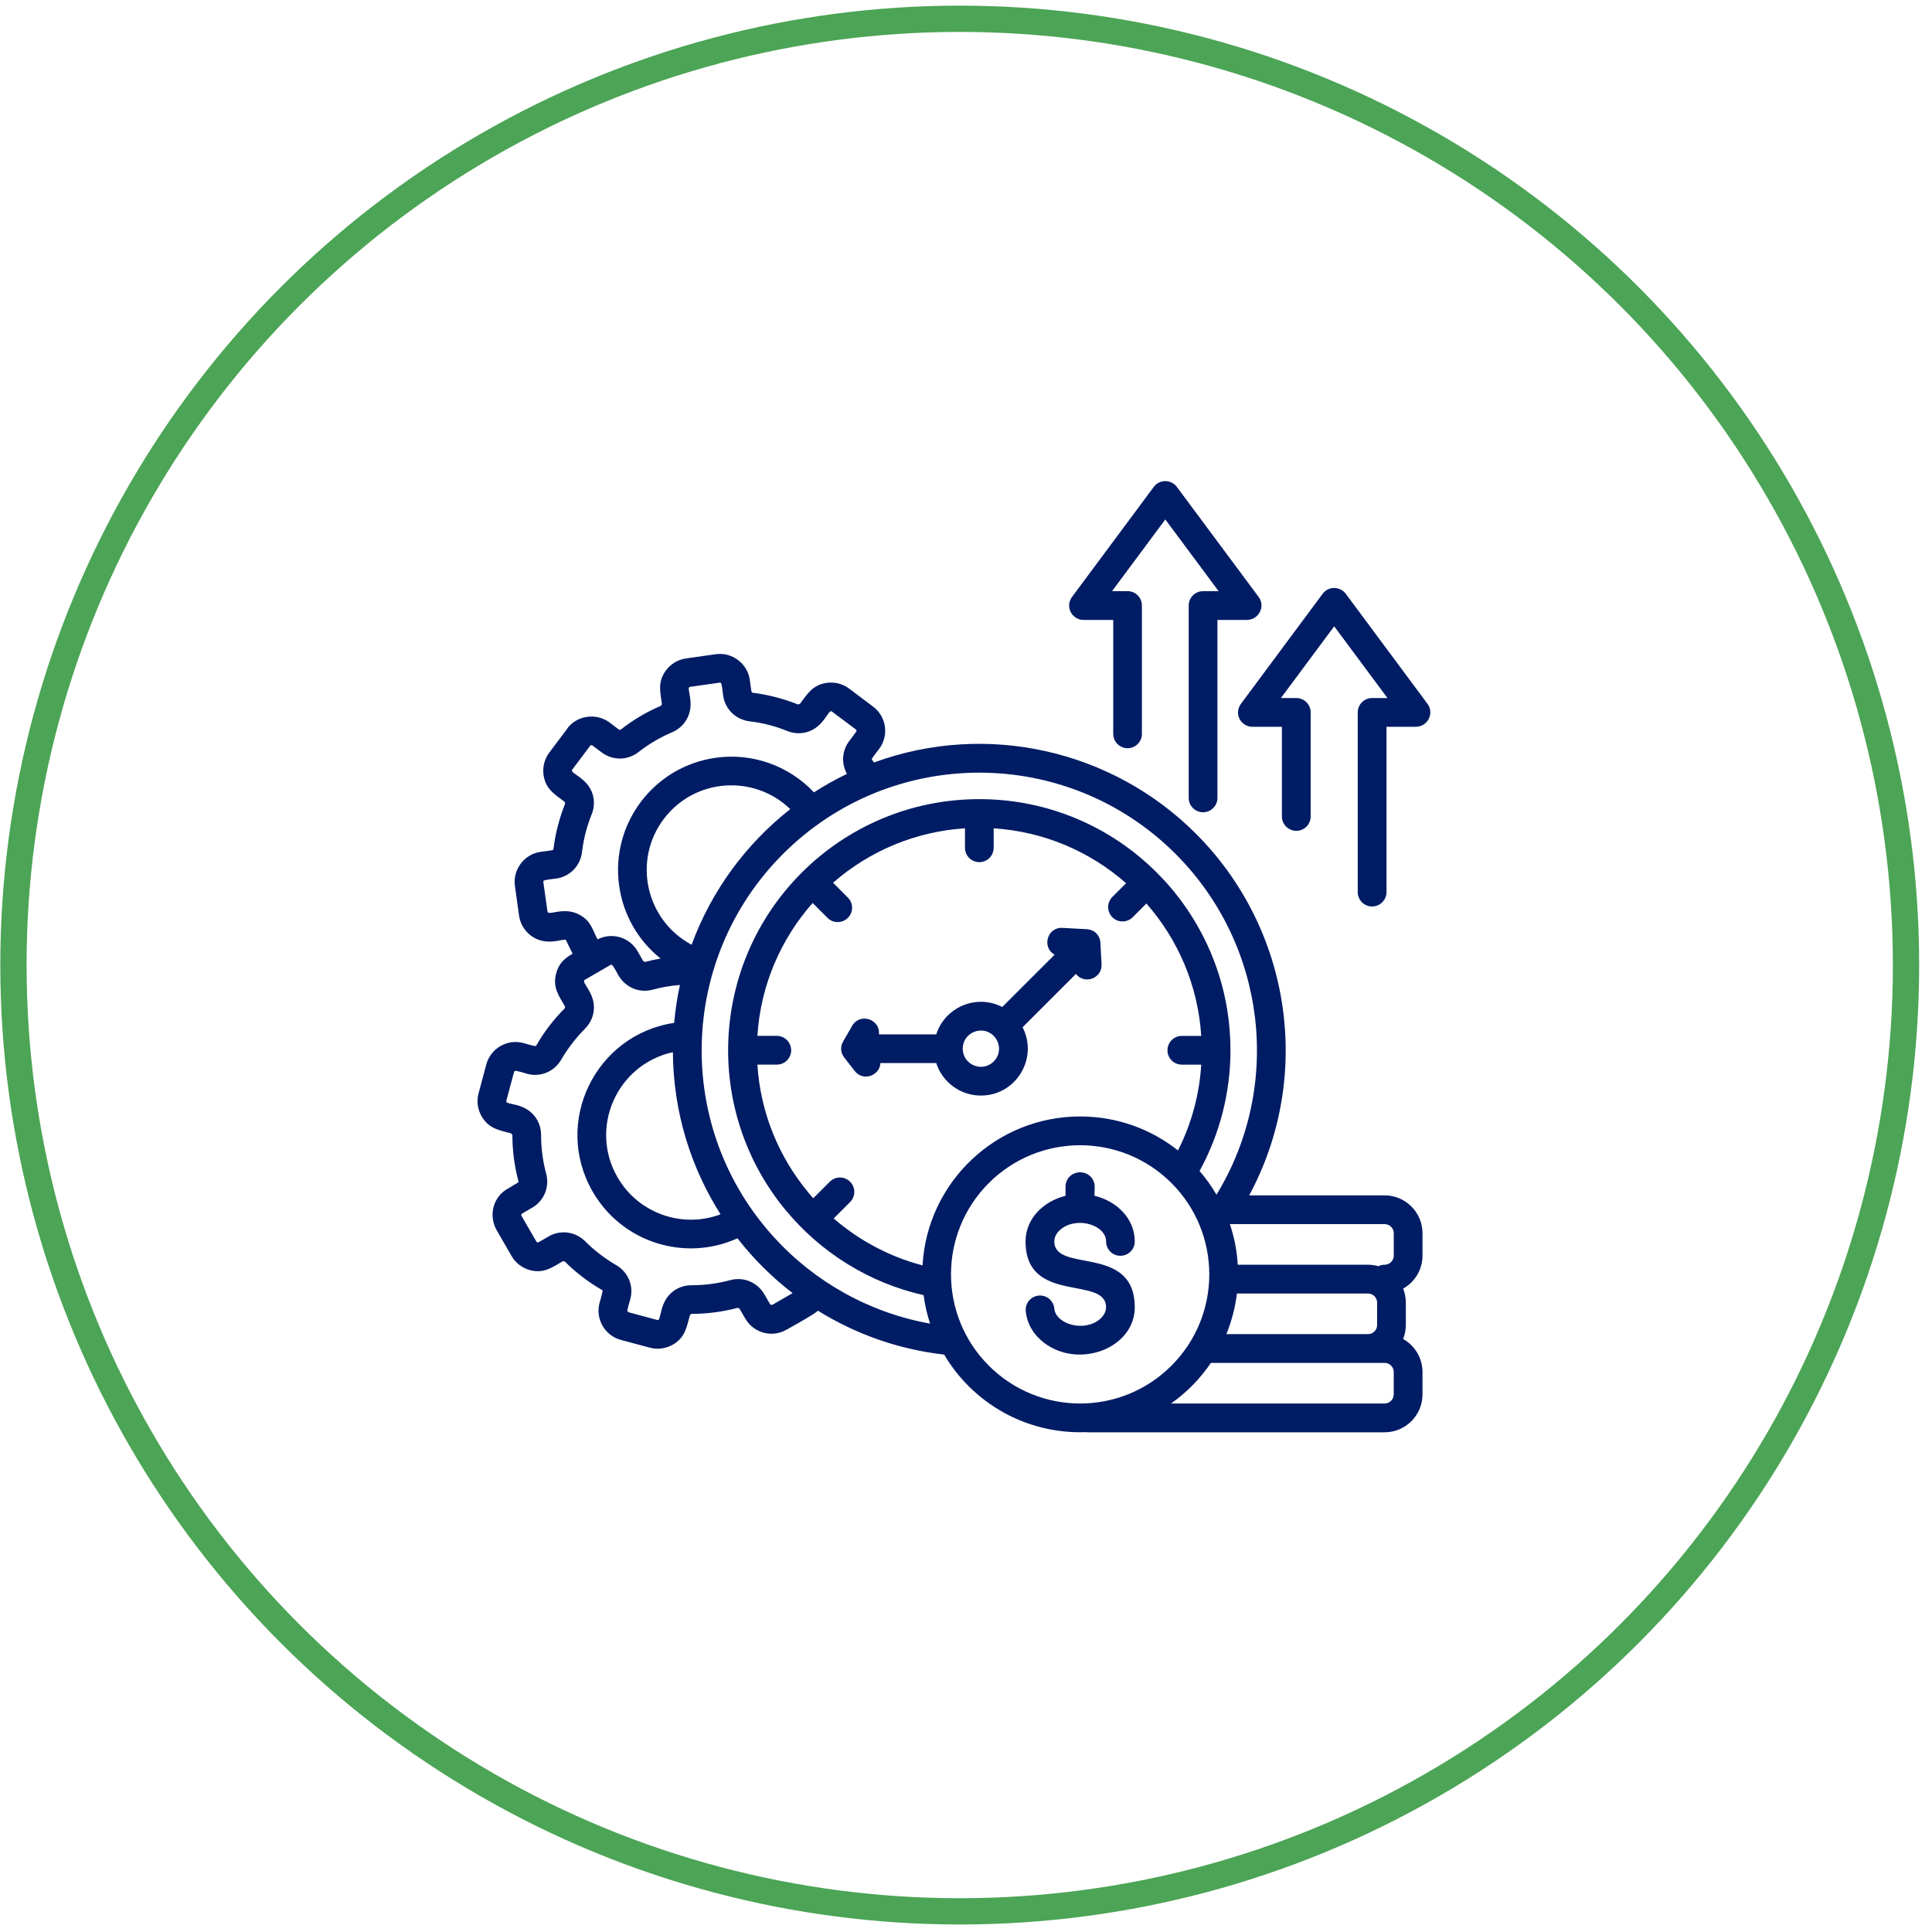
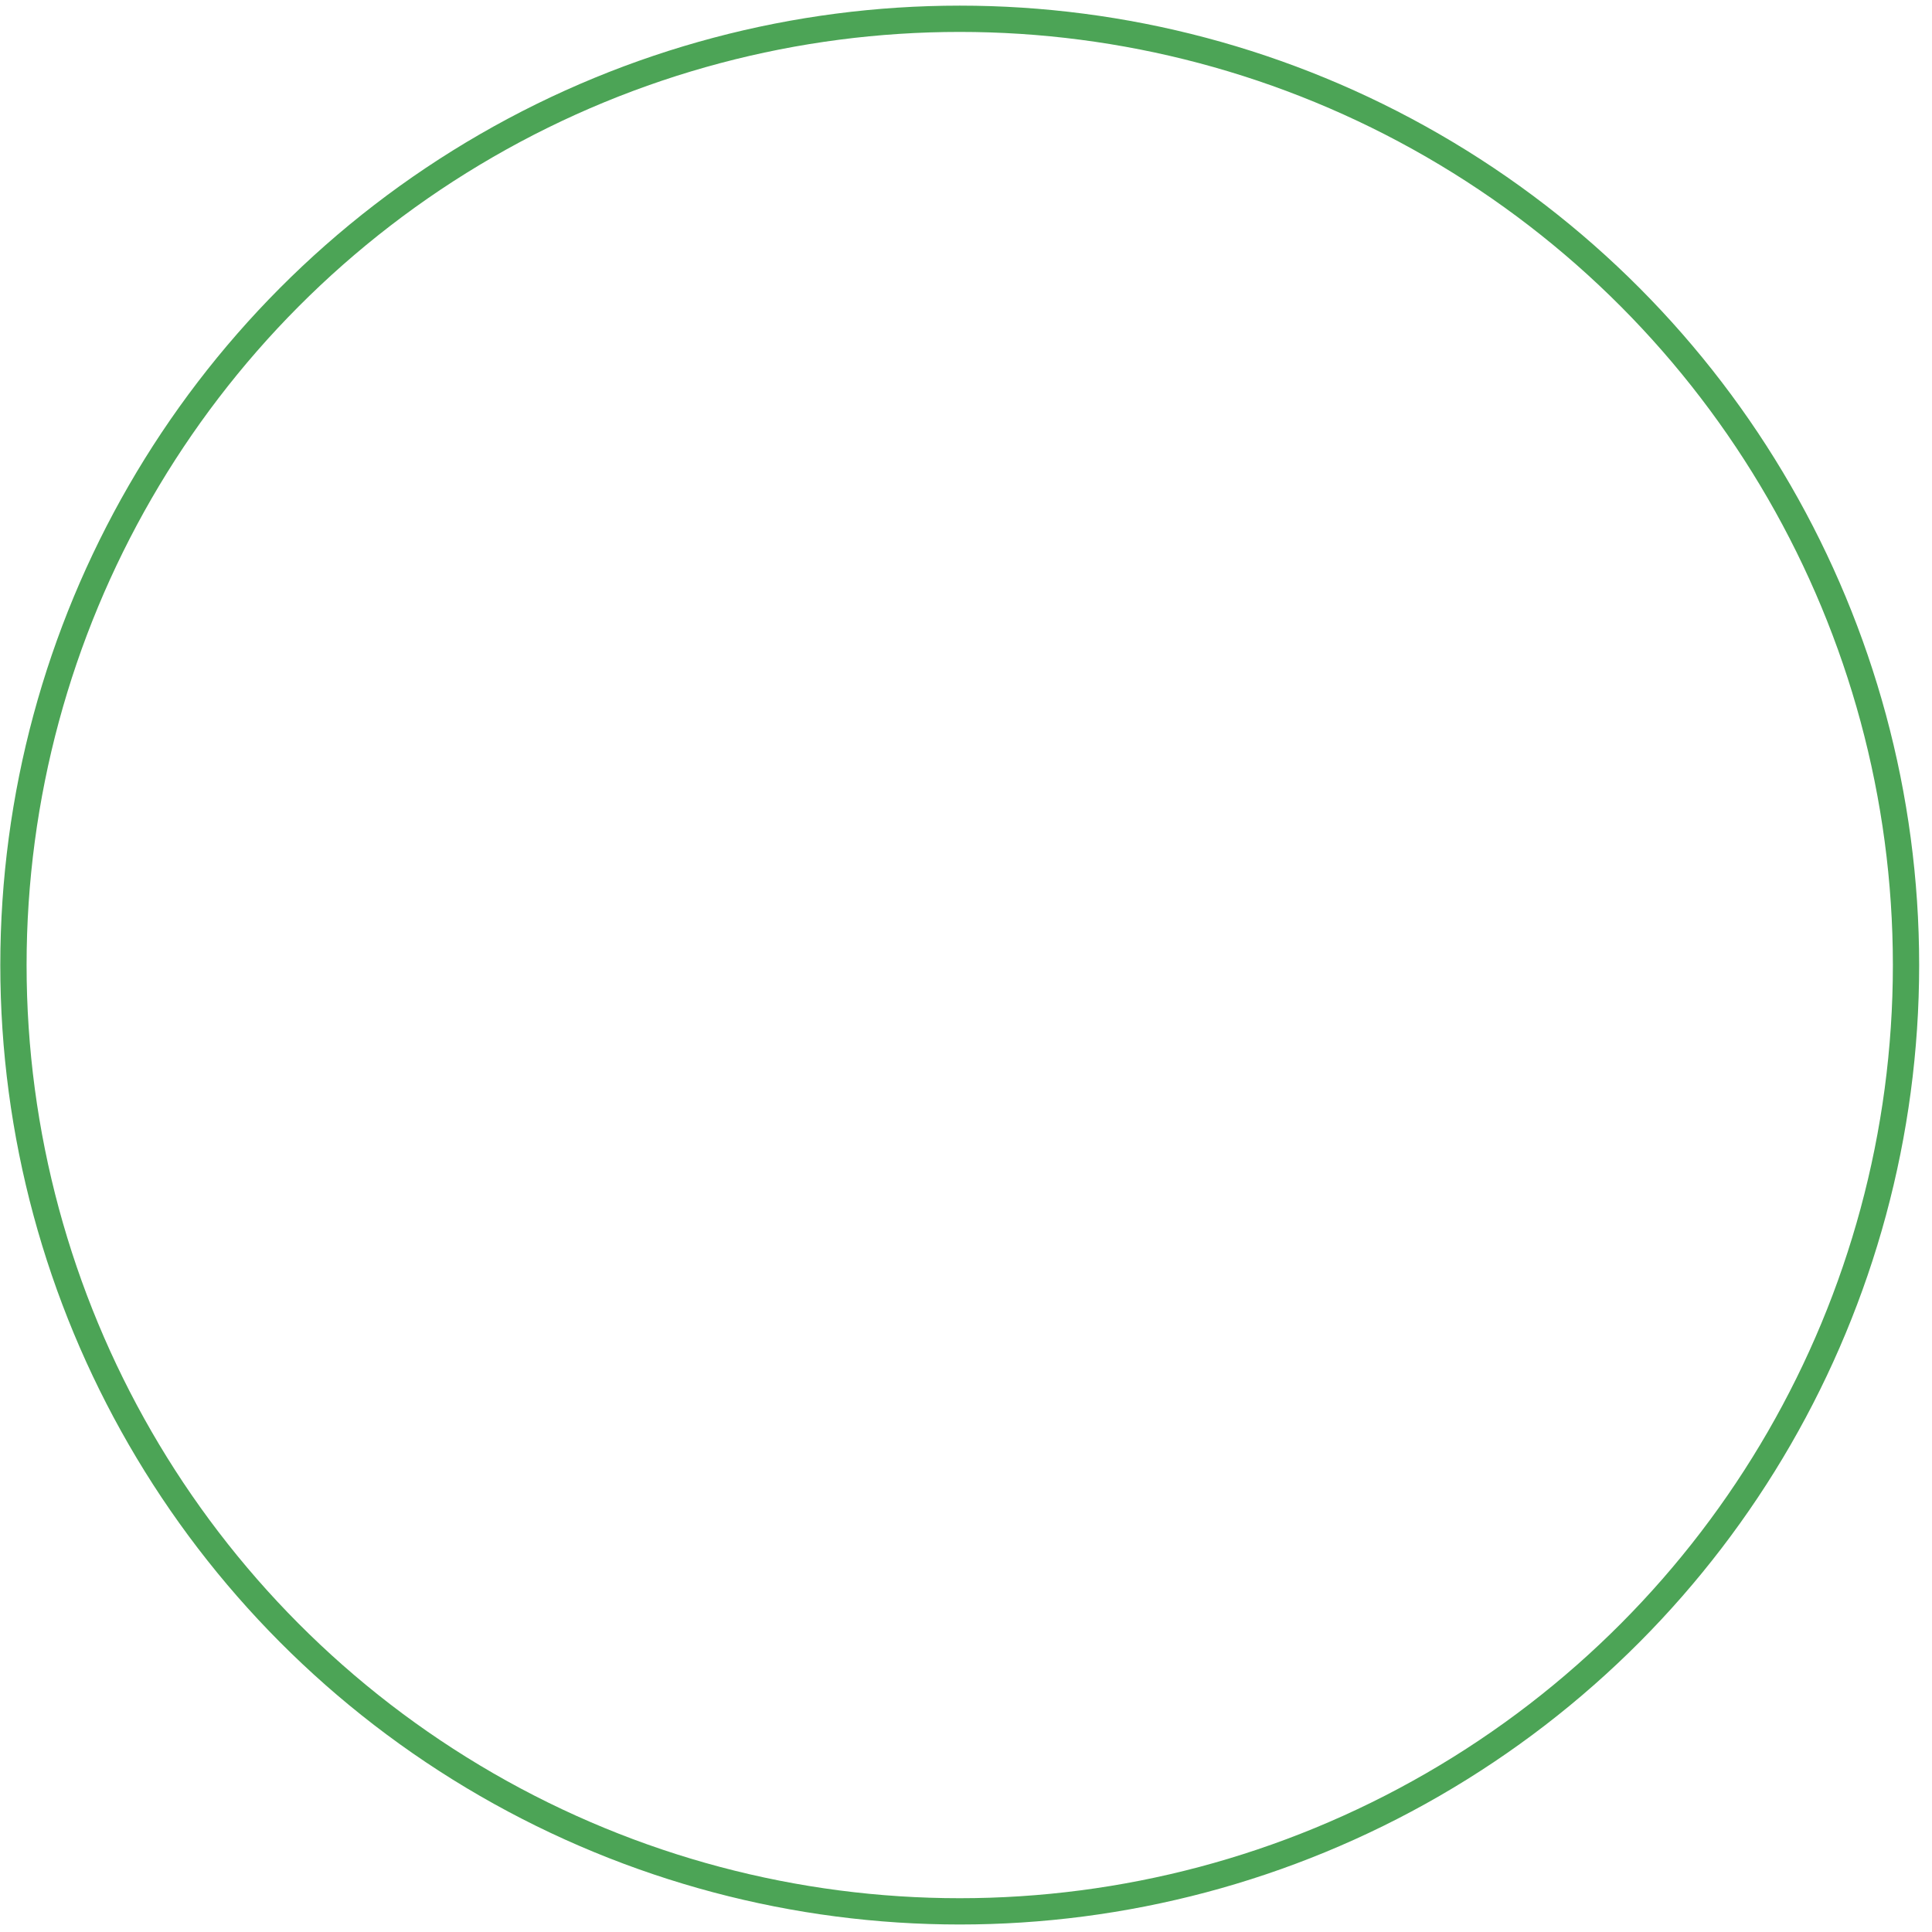
<svg xmlns="http://www.w3.org/2000/svg" width="147" height="147" viewBox="0 0 147 147" fill="none">
  <circle cx="73.023" cy="73.429" r="72" stroke="#4CA456" stroke-width="2" />
-   <path d="M66.989 80.887C66.931 81.857 65.669 82.299 65.04 81.498L64.292 80.537C63.942 80.124 63.903 79.638 64.186 79.182L64.842 78.044C65.431 77.035 66.99 77.54 66.875 78.701H71.237C71.911 76.615 74.303 75.613 76.259 76.619L80.24 72.641C79.244 72.079 79.683 70.541 80.829 70.599L82.619 70.696C83.266 70.705 83.722 71.162 83.73 71.807L83.814 73.379C83.867 74.441 82.516 74.938 81.865 74.105L77.805 78.163C79.019 80.519 77.309 83.358 74.633 83.358C73.066 83.358 71.704 82.34 71.236 80.887H66.989ZM78.048 99.758C77.99 99.16 78.434 98.629 79.036 98.576C79.634 98.522 80.161 98.962 80.219 99.563C80.325 100.737 82.447 101.383 83.661 100.391C83.967 100.138 84.156 99.812 84.156 99.466C84.156 97.021 78.031 99.29 78.031 94.457C78.031 92.712 79.412 91.388 81.073 90.988V90.288C81.073 89.677 81.556 89.194 82.203 89.194V89.199C82.819 89.204 83.306 89.704 83.292 90.31L83.275 90.984C84.948 91.377 86.341 92.702 86.341 94.455C86.341 95.062 85.853 95.549 85.247 95.549C84.644 95.549 84.158 95.062 84.158 94.455C84.158 93.219 81.956 92.515 80.712 93.534C80.406 93.782 80.22 94.11 80.22 94.455C80.22 96.905 86.341 94.632 86.341 99.465C86.341 102.574 82.111 104.187 79.448 102.176C78.661 101.58 78.137 100.729 78.048 99.758ZM82.186 84.948C84.998 84.948 87.584 85.913 89.631 87.533C90.654 85.505 91.256 83.304 91.398 81.005H89.923C89.317 81.005 88.829 80.518 88.829 79.912C88.829 79.31 89.317 78.818 89.923 78.818H91.398C91.154 74.969 89.622 71.469 87.226 68.746L86.181 69.791C85.756 70.216 85.061 70.216 84.636 69.791C84.211 69.362 84.211 68.671 84.636 68.246L85.681 67.201C82.958 64.804 79.458 63.273 75.605 63.024V64.504C75.605 65.11 75.117 65.597 74.511 65.597C73.908 65.597 73.422 65.11 73.422 64.504V63.024C69.712 63.261 66.183 64.716 63.386 67.165L64.511 68.294C64.613 68.395 64.694 68.516 64.749 68.648C64.805 68.781 64.833 68.923 64.833 69.067C64.833 69.211 64.805 69.353 64.749 69.486C64.694 69.618 64.613 69.739 64.511 69.84C64.086 70.265 63.391 70.265 62.965 69.84L61.831 68.705C59.417 71.438 57.872 74.951 57.628 78.816H59.103C59.709 78.816 60.197 79.308 60.197 79.91C60.197 80.516 59.709 81.004 59.103 81.004H57.628C57.862 84.702 59.284 88.073 61.512 90.743L61.508 90.748L61.875 91.172L63.137 89.915C63.562 89.485 64.253 89.485 64.683 89.915C65.108 90.34 65.108 91.03 64.683 91.46L63.434 92.709C65.356 94.374 67.659 95.615 70.194 96.279C70.545 89.949 75.795 84.948 82.186 84.948ZM91.27 89.097C91.753 89.655 92.187 90.258 92.559 90.901C97.622 82.605 96.342 71.869 89.45 64.977C81.198 56.726 67.826 56.726 59.575 64.977C51.611 72.941 51.275 85.807 58.911 94.16C62.016 97.562 66.187 99.891 70.767 100.71C70.537 100.005 70.372 99.28 70.275 98.544C66.115 97.605 62.475 95.307 59.836 92.144V92.149C53.498 84.554 54.011 73.387 61.001 66.397C64.456 62.943 69.236 60.804 74.511 60.804C79.786 60.804 84.566 62.938 88.02 66.397H88.023C88.023 66.477 93.622 71.296 93.622 79.91C93.622 83.151 92.806 86.299 91.27 89.097ZM93.578 93.138C93.906 94.116 94.114 95.154 94.176 96.23H104.089C104.364 96.23 104.625 96.269 104.878 96.341C105.027 96.269 105.19 96.231 105.356 96.23C105.733 96.23 106.047 95.916 106.047 95.54V93.826C106.047 93.449 105.733 93.14 105.356 93.14H93.578V93.138ZM94.114 98.418C93.983 99.479 93.714 100.519 93.312 101.51H104.089C104.465 101.51 104.78 101.201 104.78 100.824V99.105C104.78 98.729 104.465 98.419 104.089 98.419H94.114V98.418ZM92.137 103.696C91.319 104.901 90.29 105.951 89.098 106.788H105.353C105.73 106.788 106.044 106.479 106.044 106.102V104.388C106.044 104.007 105.73 103.698 105.353 103.698H92.137V103.696ZM82.606 108.968C78.106 109.123 74.036 106.788 71.839 103.068C68.344 102.669 65.084 101.496 62.236 99.729C61.895 100.043 60.34 100.89 59.848 101.173V101.168C58.75 101.81 57.342 101.424 56.708 100.33L56.261 99.565L56.266 99.56L56.128 99.507C54.994 99.813 53.798 99.968 52.611 99.968L52.495 100.057C52.242 100.996 52.133 101.766 51.194 102.312V102.307C50.684 102.604 50.054 102.705 49.448 102.541L47.247 101.952C46.02 101.624 45.289 100.357 45.617 99.135C45.648 99.012 45.873 98.266 45.847 98.201C45.834 98.179 45.816 98.157 45.794 98.143C44.762 97.55 43.813 96.823 42.972 95.982L42.834 95.965L42.83 95.96C41.992 96.448 41.364 96.916 40.319 96.638C39.751 96.488 39.237 96.115 38.923 95.566L37.728 93.493C37.156 92.305 37.6 90.972 38.715 90.397L39.447 89.955C39.456 89.933 39.456 89.907 39.447 89.871C39.141 88.741 38.986 87.546 38.986 86.354L38.897 86.238C37.953 85.985 37.192 85.879 36.642 84.932C36.35 84.422 36.248 83.802 36.412 83.191L37.001 80.99C37.33 79.768 38.595 79.032 39.819 79.36C39.942 79.396 40.687 79.616 40.753 79.59C40.775 79.58 40.797 79.563 40.811 79.537C41.404 78.506 42.13 77.559 42.972 76.719L42.989 76.577C42.506 75.744 42.033 75.119 42.316 74.062C42.519 73.304 42.941 72.927 43.569 72.565L43.05 71.51C42.842 71.394 41.553 72.058 40.392 71.187C39.919 70.832 39.581 70.296 39.494 69.668L39.179 67.413C39.003 66.16 39.884 64.99 41.137 64.813C41.27 64.796 42.033 64.712 42.086 64.659C42.1 64.646 42.108 64.618 42.112 64.591C42.25 63.435 42.564 62.226 42.998 61.151L42.962 61.008C42.183 60.424 41.509 60.033 41.355 58.959C41.275 58.379 41.417 57.766 41.797 57.257L43.13 55.485L43.125 55.48C43.781 54.502 45.269 54.182 46.336 54.94C46.5 55.046 47.075 55.538 47.169 55.538C47.191 55.538 47.212 55.529 47.239 55.507C48.183 54.768 49.192 54.169 50.295 53.699L50.365 53.571C50.228 52.61 50.029 51.866 50.679 50.998C51.034 50.524 51.57 50.187 52.198 50.099L54.453 49.776C55.706 49.599 56.876 50.485 57.053 51.738C57.07 51.866 57.154 52.629 57.208 52.682C57.225 52.694 57.248 52.709 57.278 52.709C58.429 52.851 59.639 53.165 60.715 53.599L60.858 53.563C61.442 52.783 61.833 52.11 62.908 51.955C63.487 51.876 64.103 52.013 64.609 52.394L66.43 53.763C67.444 54.526 67.656 55.965 66.891 56.983C66.811 57.09 66.328 57.688 66.328 57.773L66.497 58.016C75.084 54.871 84.634 57.068 90.994 63.434C98.262 70.702 99.923 81.899 95.047 90.952H105.353C106.939 90.952 108.233 92.246 108.233 93.827V95.541C108.233 96.604 107.648 97.547 106.762 98.047C106.89 98.376 106.965 98.733 106.965 99.105V100.824C106.965 101.196 106.89 101.551 106.762 101.879C107.648 102.383 108.233 103.327 108.233 104.39V106.104C108.233 107.685 106.939 108.979 105.353 108.979H82.759L82.606 108.968ZM89.134 90.015C85.294 86.179 79.076 86.179 75.236 90.015C71.4 93.851 71.4 100.074 75.236 103.908C79.076 107.749 85.294 107.749 89.134 103.908C92.97 100.074 92.97 93.851 89.134 90.015ZM99.725 62.121C99.725 62.727 99.237 63.215 98.631 63.215C98.028 63.215 97.537 62.727 97.537 62.121V55.301H95.292C94.423 55.301 93.817 54.287 94.469 53.485L100.639 45.176C101.086 44.574 101.976 44.604 102.406 45.193L108.615 53.555C109.156 54.282 108.611 55.296 107.744 55.296V55.301H105.494V67.879C105.494 68.48 105.001 68.972 104.4 68.972C103.794 68.972 103.306 68.48 103.306 67.879V54.205C103.306 53.599 103.794 53.112 104.4 53.112H105.569L101.515 47.655L97.462 53.112H98.631C99.237 53.112 99.725 53.599 99.725 54.205V62.121ZM86.886 55.835C86.886 56.441 86.398 56.929 85.797 56.929C85.191 56.929 84.703 56.441 84.703 55.835V47.168H82.441C81.576 47.168 80.97 46.154 81.617 45.352L87.79 37.043C88.237 36.444 89.128 36.471 89.553 37.06L95.767 45.422C96.308 46.149 95.762 47.163 94.891 47.163V47.168H92.631V60.709C92.631 61.31 92.144 61.802 91.537 61.802C90.934 61.802 90.444 61.31 90.444 60.709V46.074C90.444 45.468 90.936 44.98 91.537 44.98H92.72L88.665 39.523L84.612 44.979H85.795C86.398 44.979 86.884 45.466 86.884 46.072V55.835H86.886ZM75.608 78.813C74.739 77.949 73.251 78.565 73.251 79.791C73.251 81.018 74.739 81.633 75.608 80.766C76.144 80.232 76.153 79.385 75.608 78.813ZM60.306 98.391C58.738 97.182 57.329 95.781 56.112 94.219C52.086 96.04 47.32 94.521 45.097 90.671C42.045 85.387 45.304 78.726 51.294 77.827C51.383 76.849 51.528 75.883 51.733 74.944C51.023 74.998 50.351 75.113 49.651 75.304C48.642 75.574 47.592 75.135 47.066 74.227V74.232C46.99 74.104 46.65 73.435 46.547 73.409C46.515 73.4 46.482 73.403 46.453 73.418L44.486 74.557C44.172 74.738 45.355 75.576 45.172 76.94C45.109 77.427 44.884 77.896 44.512 78.268C43.822 78.963 43.192 79.779 42.701 80.624C42.175 81.537 41.13 81.976 40.115 81.705C39.978 81.665 39.256 81.435 39.172 81.483L39.114 81.554L38.525 83.755C38.428 84.127 39.823 83.813 40.7 84.955C40.997 85.341 41.169 85.827 41.169 86.355C41.169 87.357 41.297 88.33 41.558 89.31C41.837 90.341 41.367 91.422 40.428 91.927L39.719 92.34C39.661 92.371 39.644 92.451 39.675 92.504L40.814 94.474C40.845 94.532 40.929 94.549 40.978 94.518L41.744 94.079V94.074C42.651 93.552 43.781 93.702 44.525 94.446C45.215 95.141 46.036 95.766 46.881 96.257C47.794 96.784 48.233 97.829 47.958 98.843C47.914 99.012 47.692 99.702 47.74 99.787L47.869 99.857L50.012 100.433C50.044 100.443 50.08 100.438 50.101 100.424V100.419C50.304 100.304 50.212 99.024 51.209 98.258C51.598 97.962 52.086 97.79 52.614 97.79C53.615 97.79 54.589 97.662 55.569 97.401C56.578 97.126 57.628 97.565 58.151 98.472H58.156L58.608 99.257L58.762 99.288L58.758 99.284L60.306 98.391ZM54.826 92.393C52.554 88.823 51.23 84.593 51.198 80.058C46.951 80.988 44.798 85.79 46.986 89.577C48.564 92.31 51.886 93.496 54.826 92.393ZM52.622 71.882C54.123 67.794 56.74 64.224 60.13 61.566C57.361 58.887 52.839 59.21 50.5 62.319C48.117 65.491 49.141 70.022 52.622 71.882ZM61.931 60.287C62.737 59.768 63.575 59.299 64.442 58.882C64 58.093 64.061 57.119 64.615 56.383L65.147 55.674C65.183 55.63 65.178 55.546 65.125 55.505L63.278 54.124C63.017 53.969 62.689 55.341 61.383 55.705C60.904 55.838 60.391 55.816 59.908 55.621C58.959 55.24 58.044 55.001 57.025 54.882C55.984 54.754 55.164 53.957 55.019 52.912C55.001 52.774 54.929 52.021 54.85 51.963C54.823 51.941 54.792 51.932 54.756 51.941L52.48 52.265C52.183 52.332 52.922 53.537 52.253 54.722C52.009 55.157 51.628 55.507 51.15 55.71C50.237 56.096 49.351 56.618 48.581 57.224C47.758 57.866 46.623 57.88 45.783 57.251L45.123 56.758V56.754C45.075 56.715 44.976 56.648 44.906 56.741L43.537 58.562C43.32 58.854 44.737 59.16 45.109 60.488C45.237 60.962 45.215 61.476 45.02 61.959C44.639 62.907 44.404 63.822 44.281 64.841C44.153 65.887 43.359 66.702 42.314 66.847C42.172 66.869 41.419 66.937 41.362 67.016C41.345 67.043 41.336 67.074 41.34 67.11L41.659 69.366C41.708 69.716 42.922 68.937 44.122 69.615C44.959 70.084 45.066 70.699 45.464 71.476C46.553 70.913 47.891 71.302 48.506 72.366L48.948 73.137L49.086 73.19C49.467 73.088 49.861 72.999 50.264 72.933C48.567 71.579 47.425 69.626 47.111 67.402C46.442 62.694 49.728 58.327 54.441 57.658C57.25 57.257 60.026 58.268 61.931 60.287Z" fill="#001C64" />
</svg>